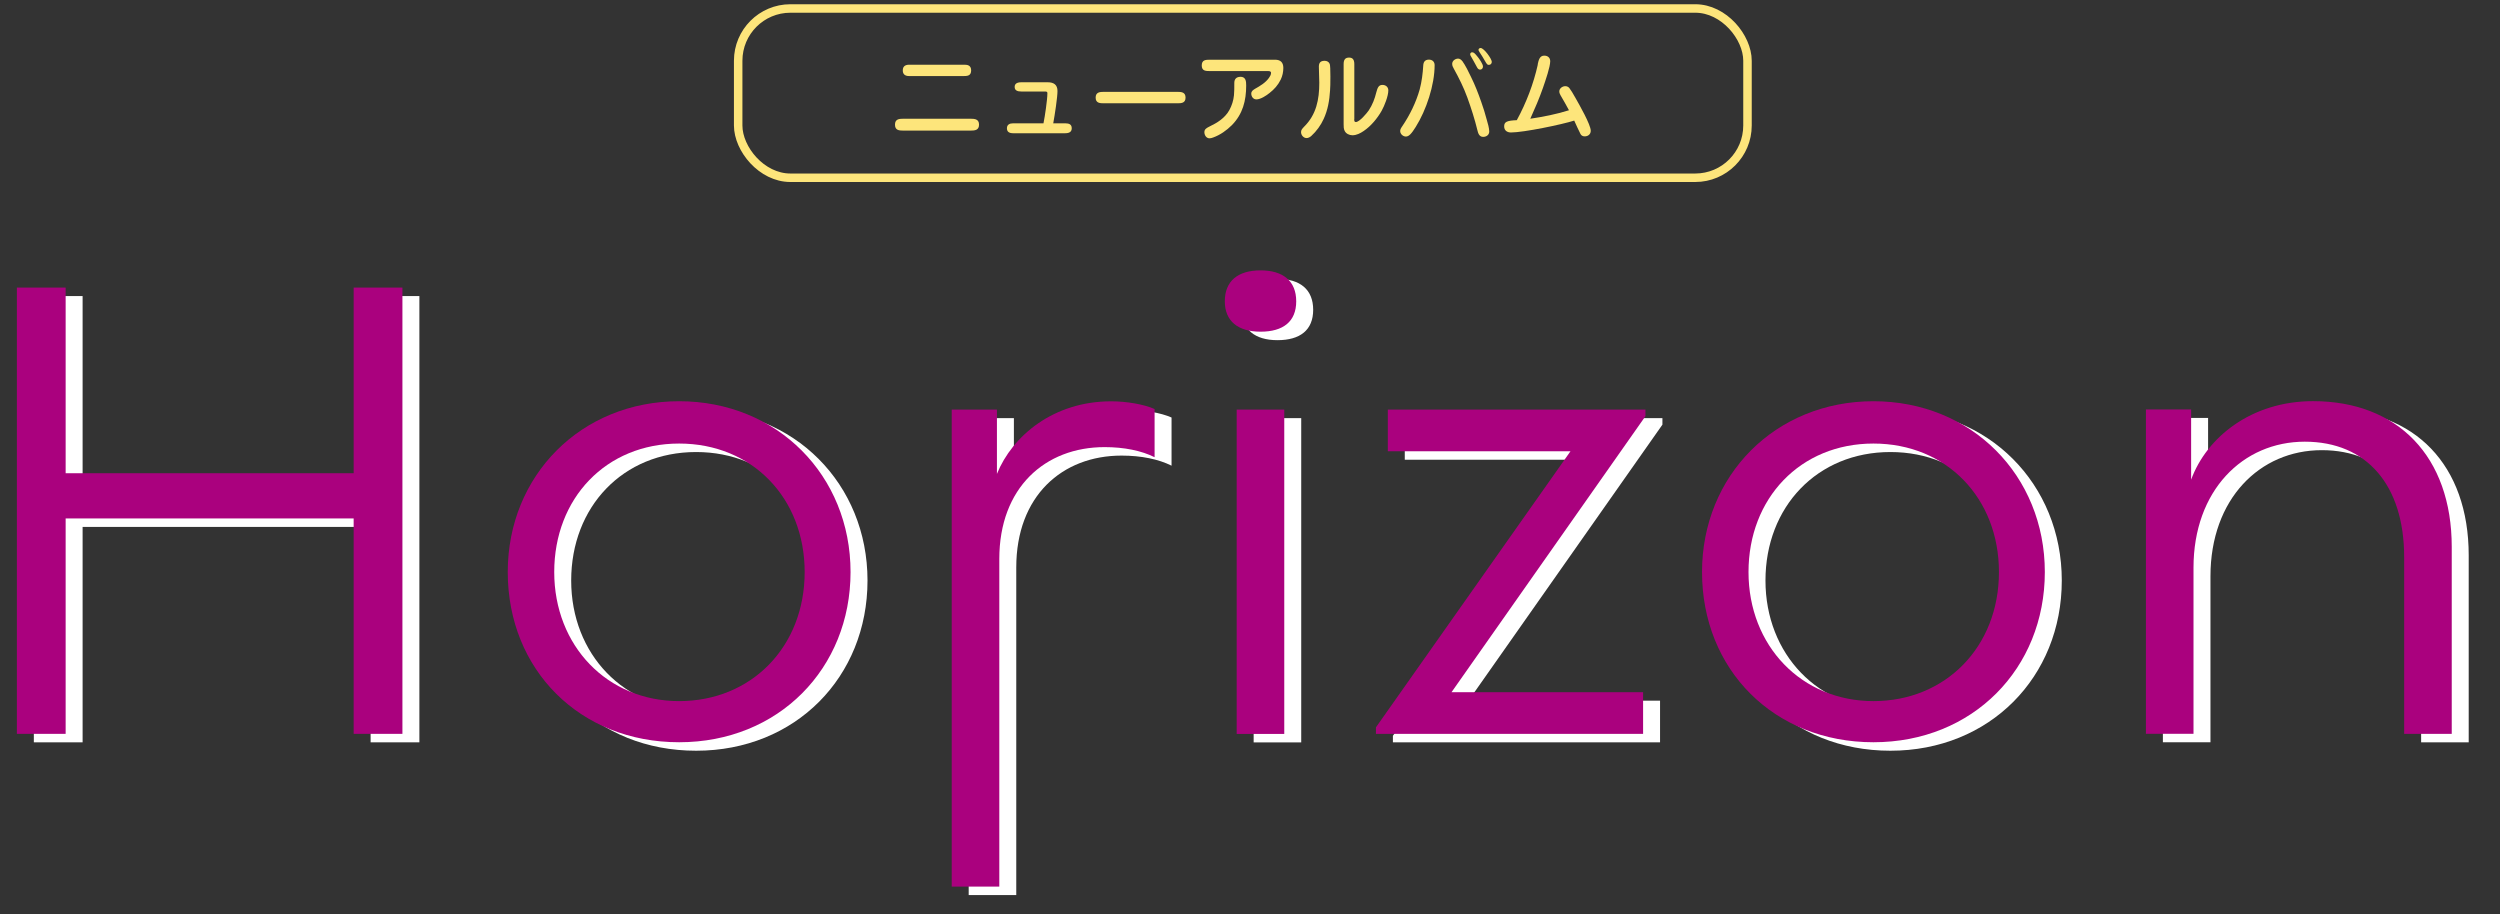
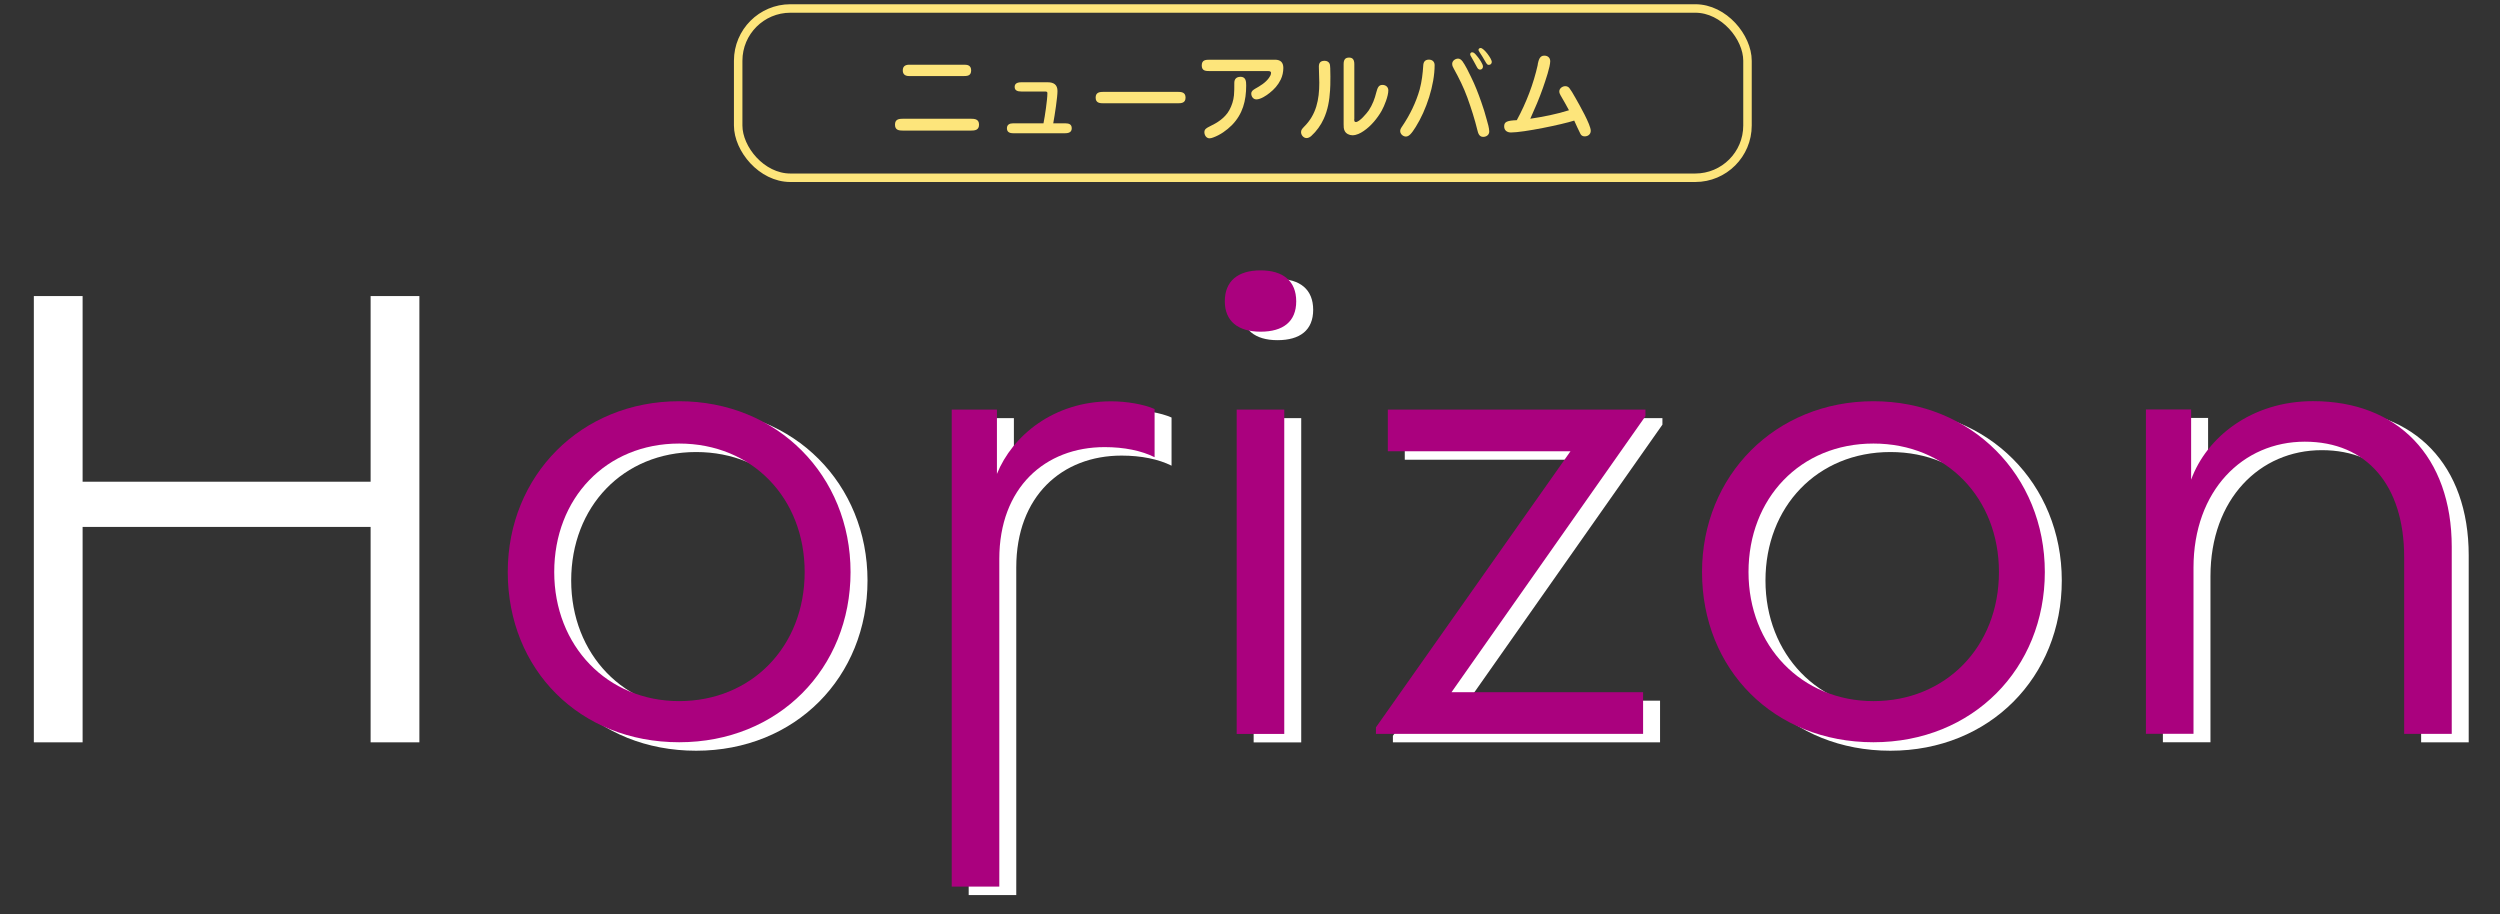
<svg xmlns="http://www.w3.org/2000/svg" id="a" data-name="レイヤー_1" viewBox="0 0 294.78 107.82">
  <rect x="0" y="0" width="294.78" height="107.82" fill="#333333" stroke="none" />
  <defs>
    <style>
      .b {
        fill: none;
        stroke: #fde57b;
        stroke-miterlimit: 10;
      }

      .c {
        fill: #aa017e;
      }

      .d {
        fill: #fff;
      }

      .e {
        fill: #fde57b;
      }
    </style>
  </defs>
  <rect class="b" x="87.04" y="1" width="119.01" height="19.96" rx="6.16" ry="6.16" />
  <g>
    <path class="e" d="M106.51,15.4c-.52,0-.98-.05-.98-.7s.47-.7.98-.7h7.95c.5,0,.98.06.98.7s-.48.7-.98.7h-7.95ZM107.22,8.97c-.56,0-.77-.26-.77-.67,0-.38.18-.67.77-.67h6.52c.37,0,.77.1.77.67,0,.65-.46.67-.92.67h-6.37Z" />
    <path class="e" d="M125.6,14.54c.48,0,.77.14.77.58,0,.35-.19.59-.77.59h-6.13c-.52,0-.74-.2-.74-.59,0-.43.32-.58.74-.58h3.57c.16-.78.46-2.79.46-3.55,0-.18-.07-.2-.38-.2h-2.69c-.44,0-.79-.11-.79-.54,0-.34.22-.55.79-.55h3.11c.71,0,1.15.29,1.15,1.03s-.32,2.84-.5,3.81h1.42Z" />
    <path class="e" d="M130.16,12.18c-.5,0-.97-.04-.97-.67s.47-.68.97-.68h8.66c.49,0,.97.04.97.68s-.48.67-.97.67h-8.66Z" />
    <path class="e" d="M150.34,7.04c.64,0,.98.31.98.97,0,.46-.1.95-.31,1.38-.32.65-.76,1.14-1.31,1.57-.38.31-1.06.76-1.56.76-.37,0-.6-.34-.6-.68,0-.3.22-.43.46-.58.6-.34,1.21-.7,1.62-1.27.12-.17.25-.37.25-.59,0-.19-.17-.22-.34-.22h-6.88c-.49,0-.95-.02-.95-.66s.43-.68.95-.68h7.69ZM146.24,9.05c.66,0,.7.52.7,1.03,0,1.79-.4,3.36-1.68,4.67-.62.62-1.38,1.16-2.21,1.46-.14.05-.29.1-.43.1-.38,0-.61-.37-.61-.73s.29-.5.58-.65c.96-.46,1.83-1,2.36-1.94.3-.54.49-1.15.55-1.76.04-.37.04-.97.04-1.46,0-.44.24-.71.71-.71Z" />
    <path class="e" d="M156.79,7.53c.06.14.08.8.08,1.49s-.01,1.42-.04,1.64c-.07,1.16-.26,2.31-.76,3.38-.32.71-.84,1.44-1.45,1.99-.16.14-.35.25-.56.25-.36,0-.65-.35-.65-.7,0-.23.1-.37.36-.64,1.44-1.42,1.79-3.2,1.79-5.18,0-.64-.05-1.28-.05-1.92,0-.53.3-.67.68-.67.25,0,.49.11.59.35ZM159.68,14.05c0,.2.01.34.19.34.42,0,1.28-1.02,1.52-1.37.43-.64.71-1.38.89-2.12.14-.5.25-.89.72-.89.4,0,.7.25.7.65,0,.67-.46,1.82-.79,2.41-.49.86-1.24,1.79-2.12,2.38-.38.26-.84.5-1.32.5-.36,0-.76-.18-.92-.52-.12-.23-.12-.52-.12-.78v-7.1c0-.59.26-.76.64-.76.35,0,.62.16.62.76v6.5Z" />
    <path class="e" d="M169.16,7.67c0,2.35-.98,5.31-2.23,7.3-.5.8-.8,1.13-1.16,1.13-.34,0-.67-.3-.67-.65,0-.17.06-.3.24-.56.9-1.33,1.63-2.82,2.06-4.35.25-.94.36-1.87.42-2.83.02-.42.22-.68.67-.68.4,0,.67.25.67.65ZM172.42,7.19c.36.5.77,1.32,1.04,1.9.47.95.85,1.93,1.2,2.94.24.68.47,1.39.65,2.1.11.37.29,1,.29,1.37,0,.41-.34.64-.72.64-.44,0-.59-.4-.67-.76-.32-1.31-.73-2.6-1.19-3.87-.44-1.21-.98-2.29-1.61-3.43-.1-.17-.18-.35-.18-.55,0-.36.36-.62.7-.62.2,0,.38.14.49.3ZM173.6,6.17c.18,0,.31.13.6.49.22.26.66.89.66,1.18,0,.19-.12.37-.34.37-.18,0-.29-.14-.37-.29-.24-.43-.47-.88-.72-1.3-.04-.06-.08-.14-.08-.23,0-.13.12-.23.25-.23ZM174.58,5.66c.4,0,1.32,1.28,1.32,1.63,0,.2-.13.36-.35.36-.16,0-.22-.05-.46-.47-.2-.36-.42-.71-.64-1.04-.08-.13-.12-.22-.12-.25,0-.13.12-.23.24-.23Z" />
    <path class="e" d="M181.31,7.6c.12-.53.23-1.04.78-1.04.41,0,.7.25.7.66,0,.65-.54,2.23-.86,3.15-.43,1.24-.95,2.43-1.49,3.63,1.54-.23,3.07-.53,4.56-1-.31-.59-.66-1.19-.98-1.74-.08-.14-.16-.3-.16-.48,0-.36.37-.62.71-.62.18,0,.37.08.48.23.19.24.41.61.73,1.18.43.76,1.79,3.13,1.79,3.85,0,.41-.32.66-.72.66-.22,0-.4-.1-.49-.28-.17-.32-.55-1.16-.74-1.58-1.48.47-5.97,1.4-7.46,1.4-.46,0-.8-.24-.8-.72,0-.53.31-.68,1.49-.73,1.12-2.06,1.97-4.28,2.48-6.57Z" />
  </g>
  <g>
    <g>
      <path class="d" d="M49.45,34.91v52.62h-5.75v-25.4H9.74v25.4H3.99v-52.62h5.75v21.89h33.96v-21.89h5.75Z" />
      <path class="d" d="M61.87,68.45c0-11.37,8.63-20.14,20.21-20.14s20.21,8.77,20.21,20.14-8.49,20.07-20.21,20.07-20.21-8.56-20.21-20.07ZM96.88,68.45c0-8.7-6.17-15.15-14.8-15.15s-14.73,6.46-14.73,15.15,6.24,15.22,14.73,15.22,14.8-6.38,14.8-15.22Z" />
      <path class="d" d="M138.14,49.23v5.68c-1.54-.77-3.58-1.19-5.89-1.19-7.02,0-12.42,4.77-12.42,13.19v38.63h-5.61v-56.24h5.33v7.58c1.82-4.49,6.67-8.56,13.47-8.56,1.82,0,3.86.35,5.12.91Z" />
      <path class="d" d="M146.42,36.53c0-2.39,1.54-3.65,4.21-3.65s4.21,1.26,4.21,3.65-1.54,3.58-4.21,3.58-4.21-1.26-4.21-3.58ZM147.82,49.3h5.61v38.24h-5.61v-38.24Z" />
      <path class="d" d="M196.02,50.07l-22.87,32.55h22.59v4.91h-31.5v-.77l22.94-32.55h-21.54v-4.91h30.38v.77Z" />
      <path class="d" d="M202.69,68.45c0-11.37,8.63-20.14,20.21-20.14s20.21,8.77,20.21,20.14-8.49,20.07-20.21,20.07-20.21-8.56-20.21-20.07ZM237.7,68.45c0-8.7-6.17-15.15-14.8-15.15s-14.73,6.46-14.73,15.15,6.24,15.22,14.73,15.22,14.8-6.38,14.8-15.22Z" />
      <path class="d" d="M291.09,65.5v22.03h-5.61v-20.84c0-8.49-4.42-13.61-11.72-13.61s-13.12,5.75-13.12,14.87v19.57h-5.61v-38.24h5.33v8.28c1.82-4.98,7.09-9.26,14.38-9.26,9.96,0,16.35,6.52,16.35,17.19Z" />
    </g>
    <g>
-       <path class="c" d="M47.45,33.91v52.62h-5.75v-25.4H7.74v25.4H1.99v-52.62h5.75v21.89h33.96v-21.89h5.75Z" />
      <path class="c" d="M59.87,67.45c0-11.37,8.63-20.14,20.21-20.14s20.21,8.77,20.21,20.14-8.49,20.07-20.21,20.07-20.21-8.56-20.21-20.07ZM94.88,67.45c0-8.7-6.17-15.15-14.8-15.15s-14.73,6.46-14.73,15.15,6.24,15.22,14.73,15.22,14.8-6.38,14.8-15.22Z" />
      <path class="c" d="M136.14,48.23v5.68c-1.54-.77-3.58-1.19-5.89-1.19-7.02,0-12.42,4.77-12.42,13.19v38.63h-5.61v-56.24h5.33v7.58c1.82-4.49,6.67-8.56,13.47-8.56,1.82,0,3.86.35,5.12.91Z" />
      <path class="c" d="M144.42,35.53c0-2.39,1.54-3.65,4.21-3.65s4.21,1.26,4.21,3.65-1.54,3.58-4.21,3.58-4.21-1.26-4.21-3.58ZM145.82,48.3h5.61v38.24h-5.61v-38.24Z" />
      <path class="c" d="M194.02,49.07l-22.87,32.55h22.59v4.91h-31.5v-.77l22.94-32.55h-21.54v-4.91h30.38v.77Z" />
      <path class="c" d="M200.69,67.45c0-11.37,8.63-20.14,20.21-20.14s20.21,8.77,20.21,20.14-8.49,20.07-20.21,20.07-20.21-8.56-20.21-20.07ZM235.7,67.45c0-8.7-6.17-15.15-14.8-15.15s-14.73,6.46-14.73,15.15,6.24,15.22,14.73,15.22,14.8-6.38,14.8-15.22Z" />
      <path class="c" d="M289.09,64.5v22.03h-5.61v-20.84c0-8.49-4.42-13.61-11.72-13.61s-13.12,5.75-13.12,14.87v19.57h-5.61v-38.24h5.33v8.28c1.82-4.98,7.09-9.26,14.38-9.26,9.96,0,16.35,6.52,16.35,17.19Z" />
    </g>
  </g>
</svg>